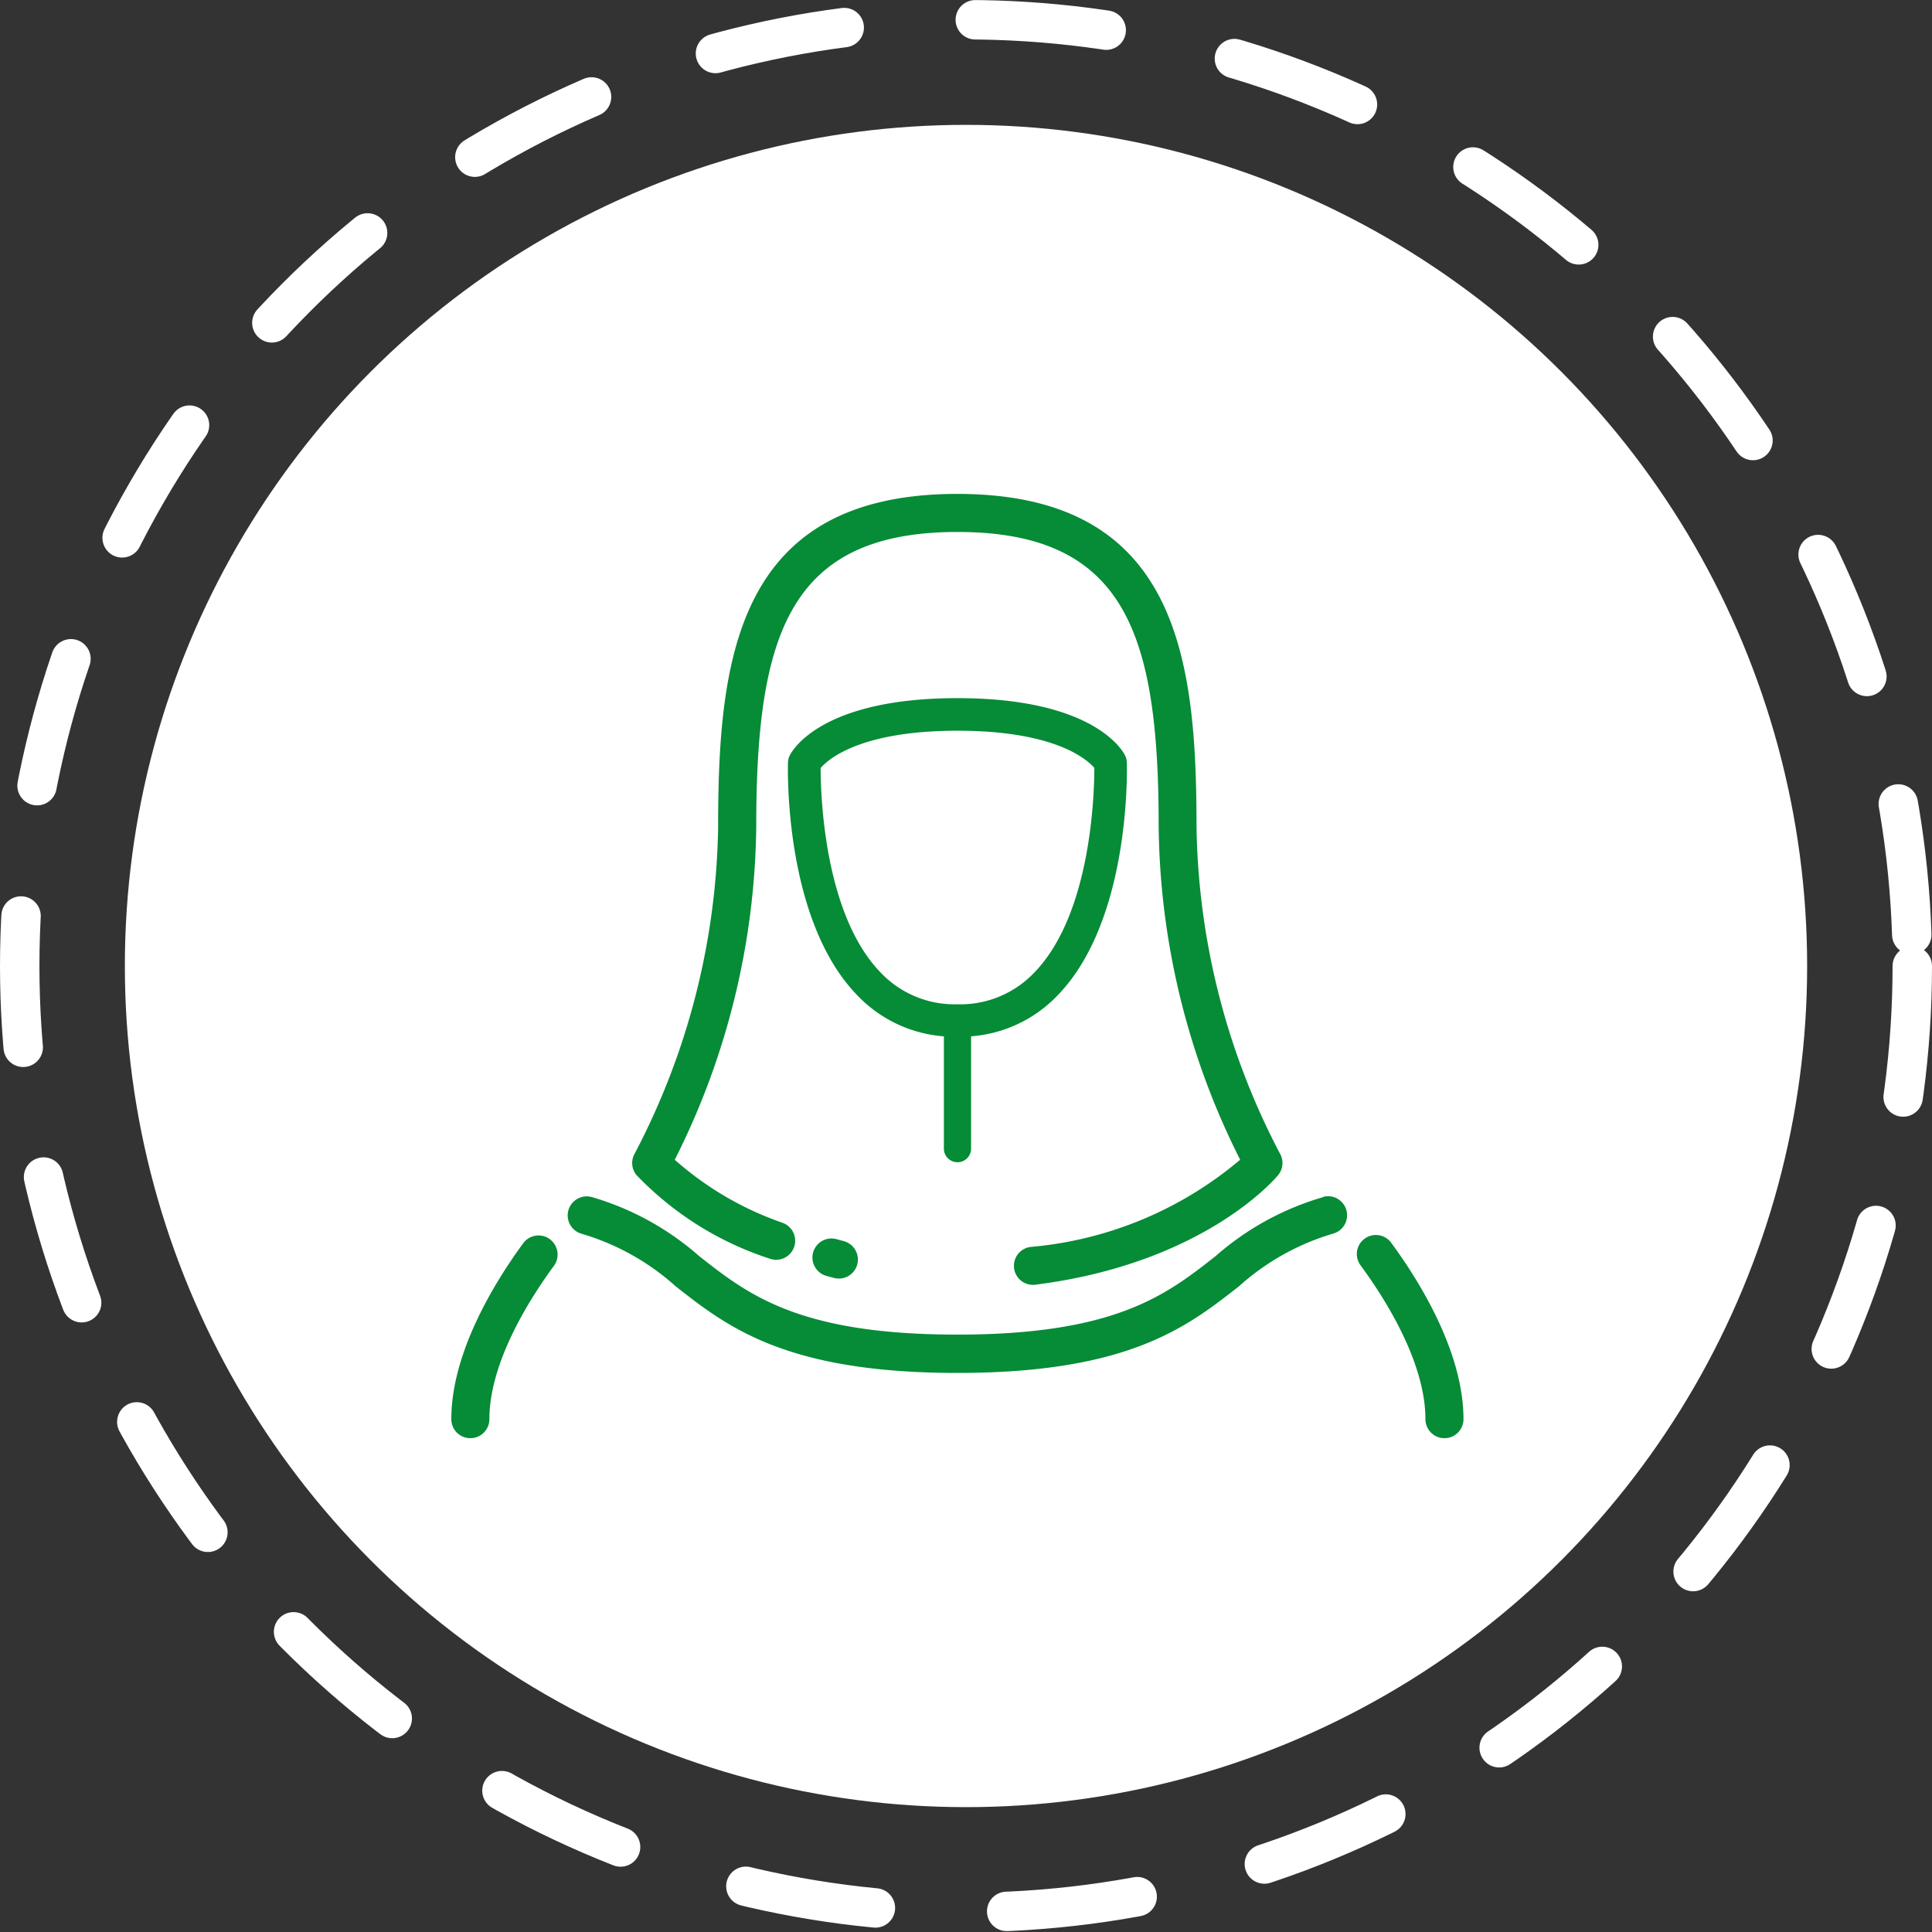
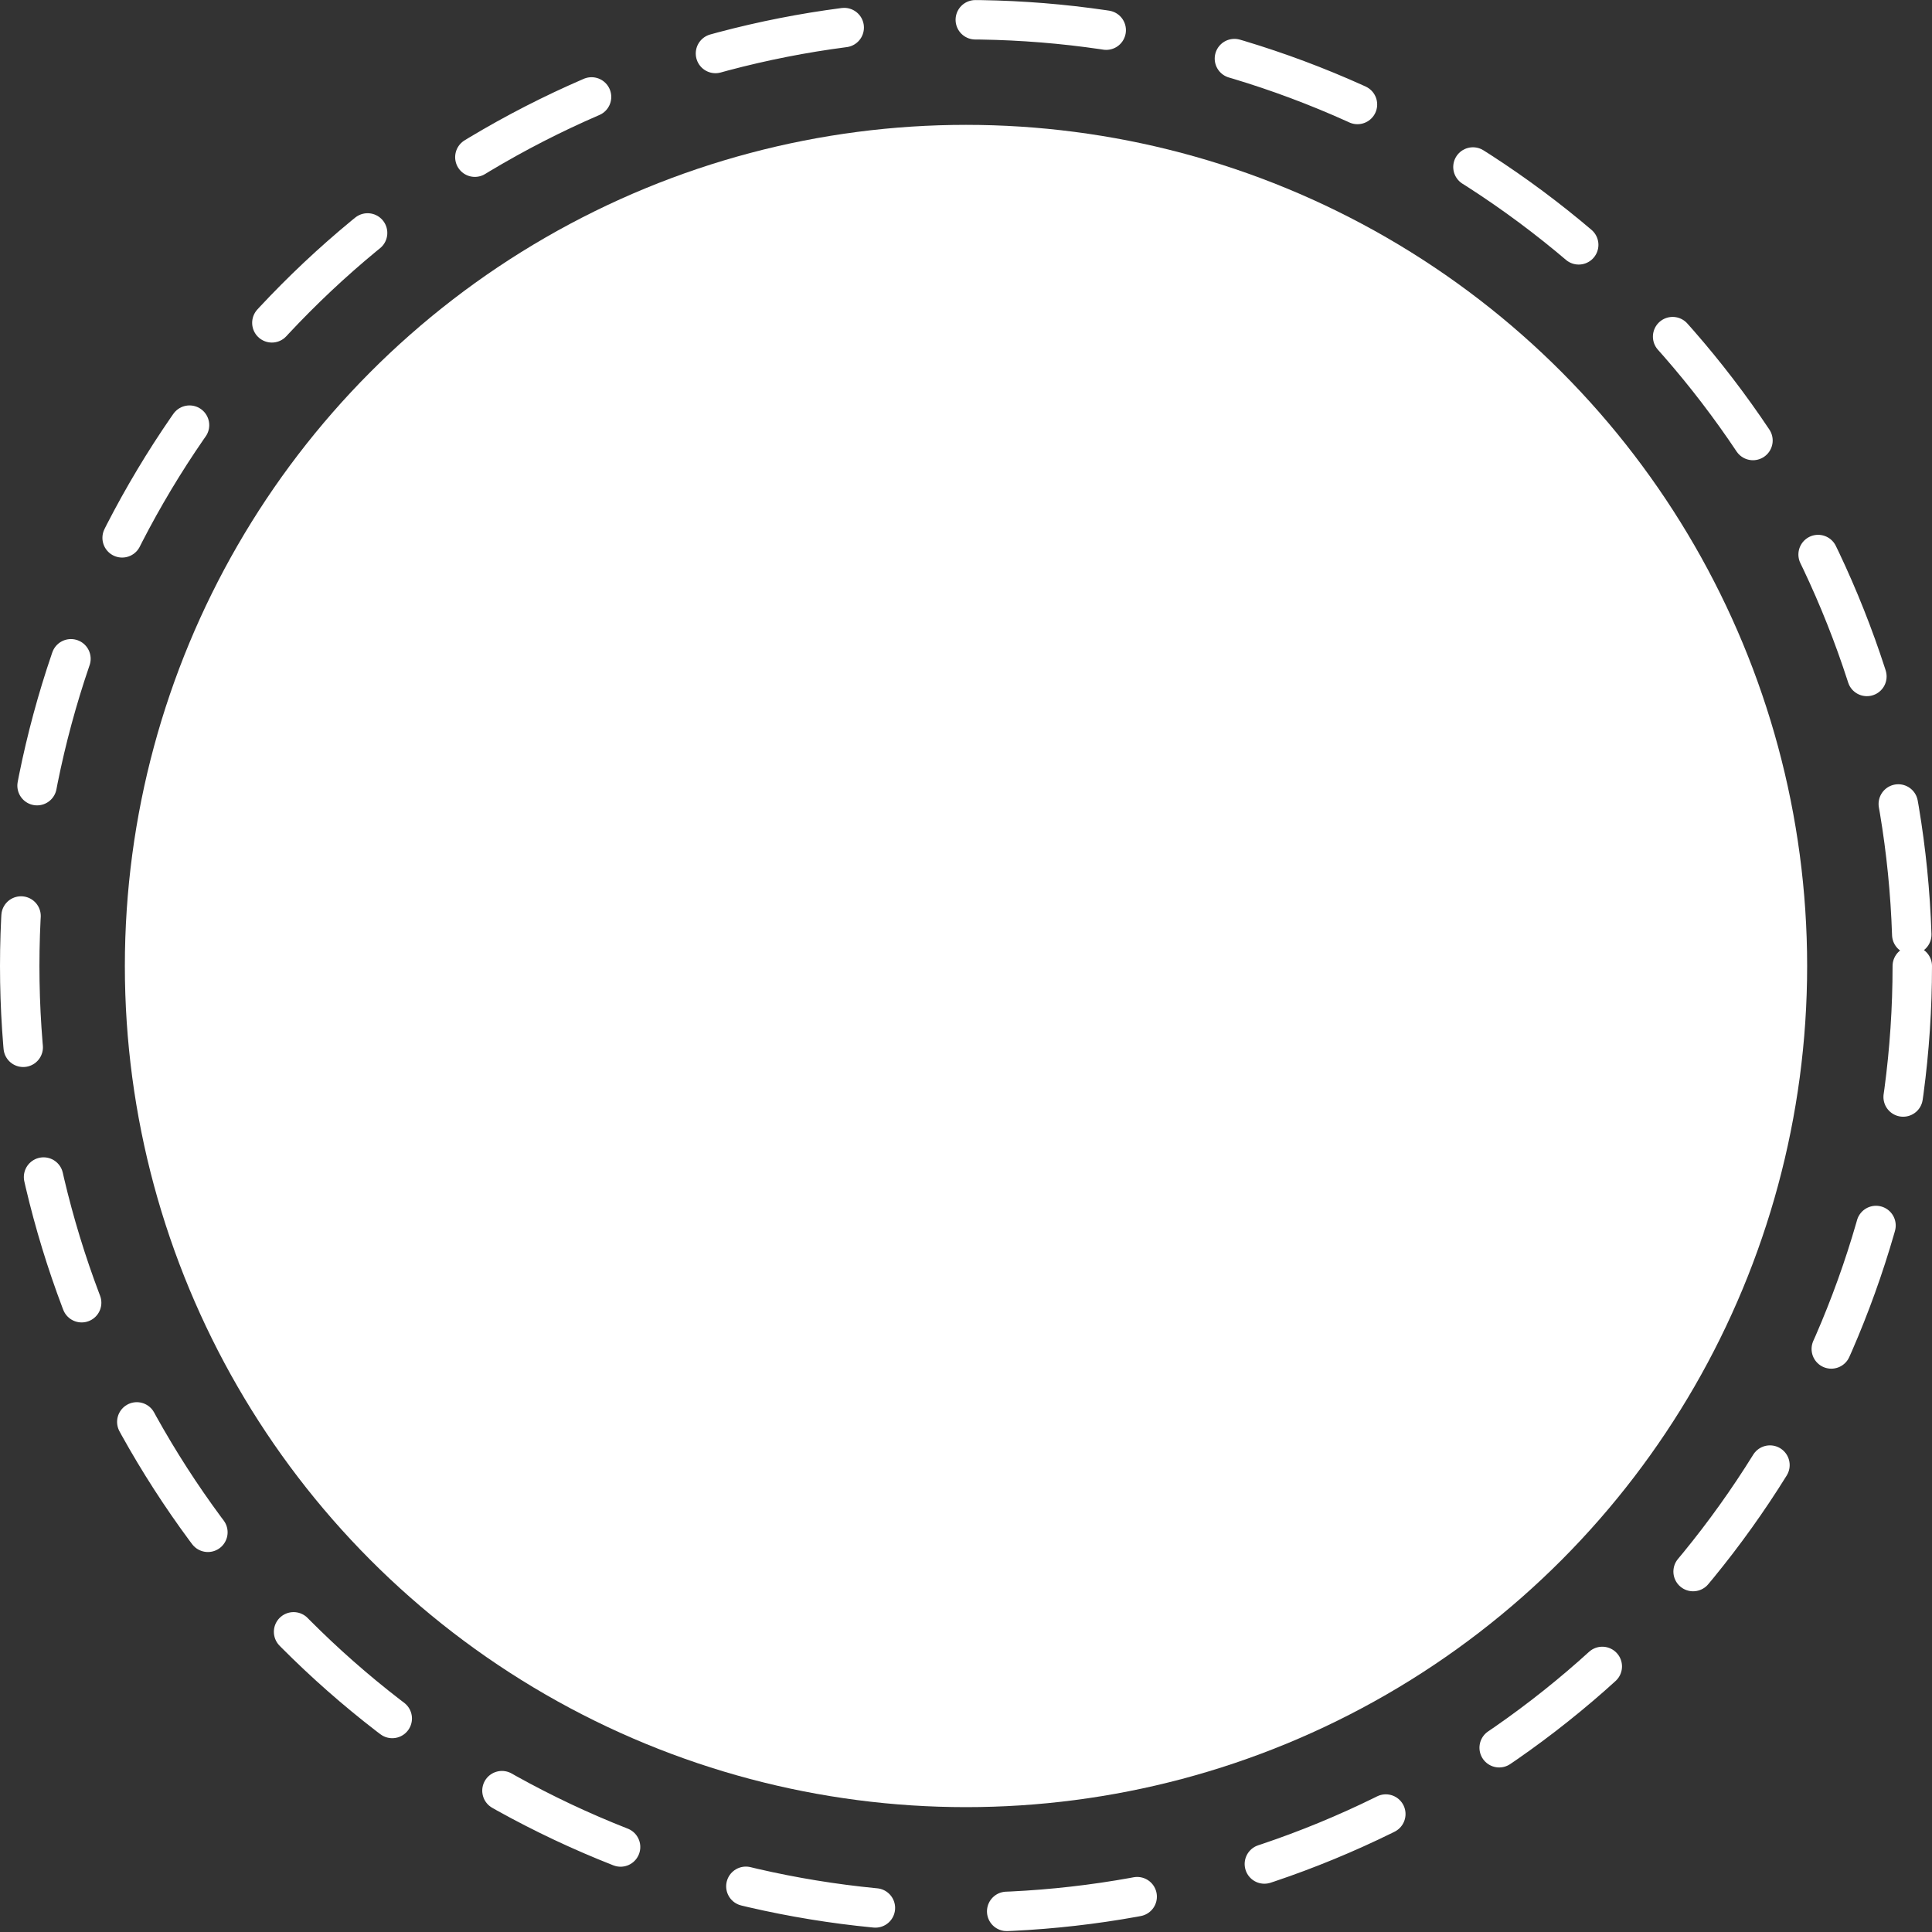
<svg xmlns="http://www.w3.org/2000/svg" width="73.5" height="73.5" viewBox="0 0 73.5 73.5">
  <rect x="0" y="0" width="73.5" height="73.5" fill="#333333" stroke="none" />
  <defs>
    <clipPath id="clip-path">
      <rect id="Rectangle_16740" data-name="Rectangle 16740" width="38.506" height="35.921" fill="#068b37" />
    </clipPath>
  </defs>
  <g id="Icon" transform="translate(0.423 0.75)">
    <circle id="Ellipse_21" data-name="Ellipse 21" cx="32" cy="32" r="32" transform="translate(4.327 4)" fill="#fff" />
    <circle id="Ellipse_21-2" data-name="Ellipse 21" cx="36" cy="36" r="36" transform="translate(0.327)" fill="none" stroke="#fff" stroke-linecap="round" stroke-linejoin="round" stroke-width="1.5" stroke-dasharray="5" />
    <g id="Group_23797" data-name="Group 23797" transform="translate(16.747 18.04)">
      <g id="Group_23797-2" data-name="Group 23797" clip-path="url(#clip-path)">
-         <path id="Path_31497" data-name="Path 31497" d="M7.046,25.916a.725.725,0,0,1-.068-.824A27.568,27.568,0,0,0,10.15,12.683c0-6.417.7-12.683,9.1-12.683s9.1,6.266,9.1,12.683a27.566,27.566,0,0,0,3.172,12.409.724.724,0,0,1-.068.824c-.112.137-2.838,3.36-9.239,4.169a.777.777,0,0,1-.092.005.724.724,0,0,1-.089-1.442A14.257,14.257,0,0,0,30.01,25.33a28.785,28.785,0,0,1-3.1-12.647c0-7.286-1.22-11.235-7.655-11.235S11.6,5.4,11.6,12.683a28.786,28.786,0,0,1-3.1,12.649,12.206,12.206,0,0,0,4.107,2.4.724.724,0,0,1-.5,1.36,12.237,12.237,0,0,1-5.058-3.174m11.69-1.006V20.636a5.074,5.074,0,0,1-3.3-1.567C12.654,16.2,12.8,10.454,12.808,10.21a.629.629,0,0,1,.066-.258c.111-.223,1.239-2.182,6.379-2.182s6.268,1.959,6.38,2.182a.634.634,0,0,1,.065.258c.008.243.154,5.992-2.625,8.858a5.073,5.073,0,0,1-3.3,1.567v4.274a.517.517,0,0,1-1.034,0m.517-5.492a3.879,3.879,0,0,0,2.927-1.212c2.166-2.232,2.279-6.825,2.279-7.782-.269-.313-1.479-1.414-5.206-1.414-3.7,0-4.921,1.087-5.206,1.418,0,.965.116,5.548,2.279,7.778a3.879,3.879,0,0,0,2.927,1.212M3.747,28.351a.724.724,0,0,0-1.011.155C1.713,29.9,0,32.617,0,35.2a.724.724,0,0,0,1.448,0c0-2.167,1.537-4.585,2.455-5.833a.725.725,0,0,0-.155-1.012m32.023.155a.724.724,0,1,0-1.166.857c.916,1.248,2.453,3.665,2.453,5.833a.724.724,0,0,0,1.448,0c0-2.581-1.713-5.3-2.736-6.691m-20.838-.082-.282-.076a.724.724,0,0,0-.375,1.4l.282.076a.731.731,0,0,0,.187.024.724.724,0,0,0,.188-1.423m18.233-1.675A10.714,10.714,0,0,0,29.072,29c-1.867,1.467-3.8,2.983-9.819,2.983S11.3,30.47,9.433,29A10.714,10.714,0,0,0,5.34,26.749a.724.724,0,1,0-.376,1.4,9.262,9.262,0,0,1,3.575,2c1.965,1.542,4.192,3.292,10.714,3.292S28,31.685,29.967,30.143a9.262,9.262,0,0,1,3.574-2,.724.724,0,1,0-.376-1.4" fill="#068b37" />
-       </g>
+         </g>
    </g>
  </g>
</svg>